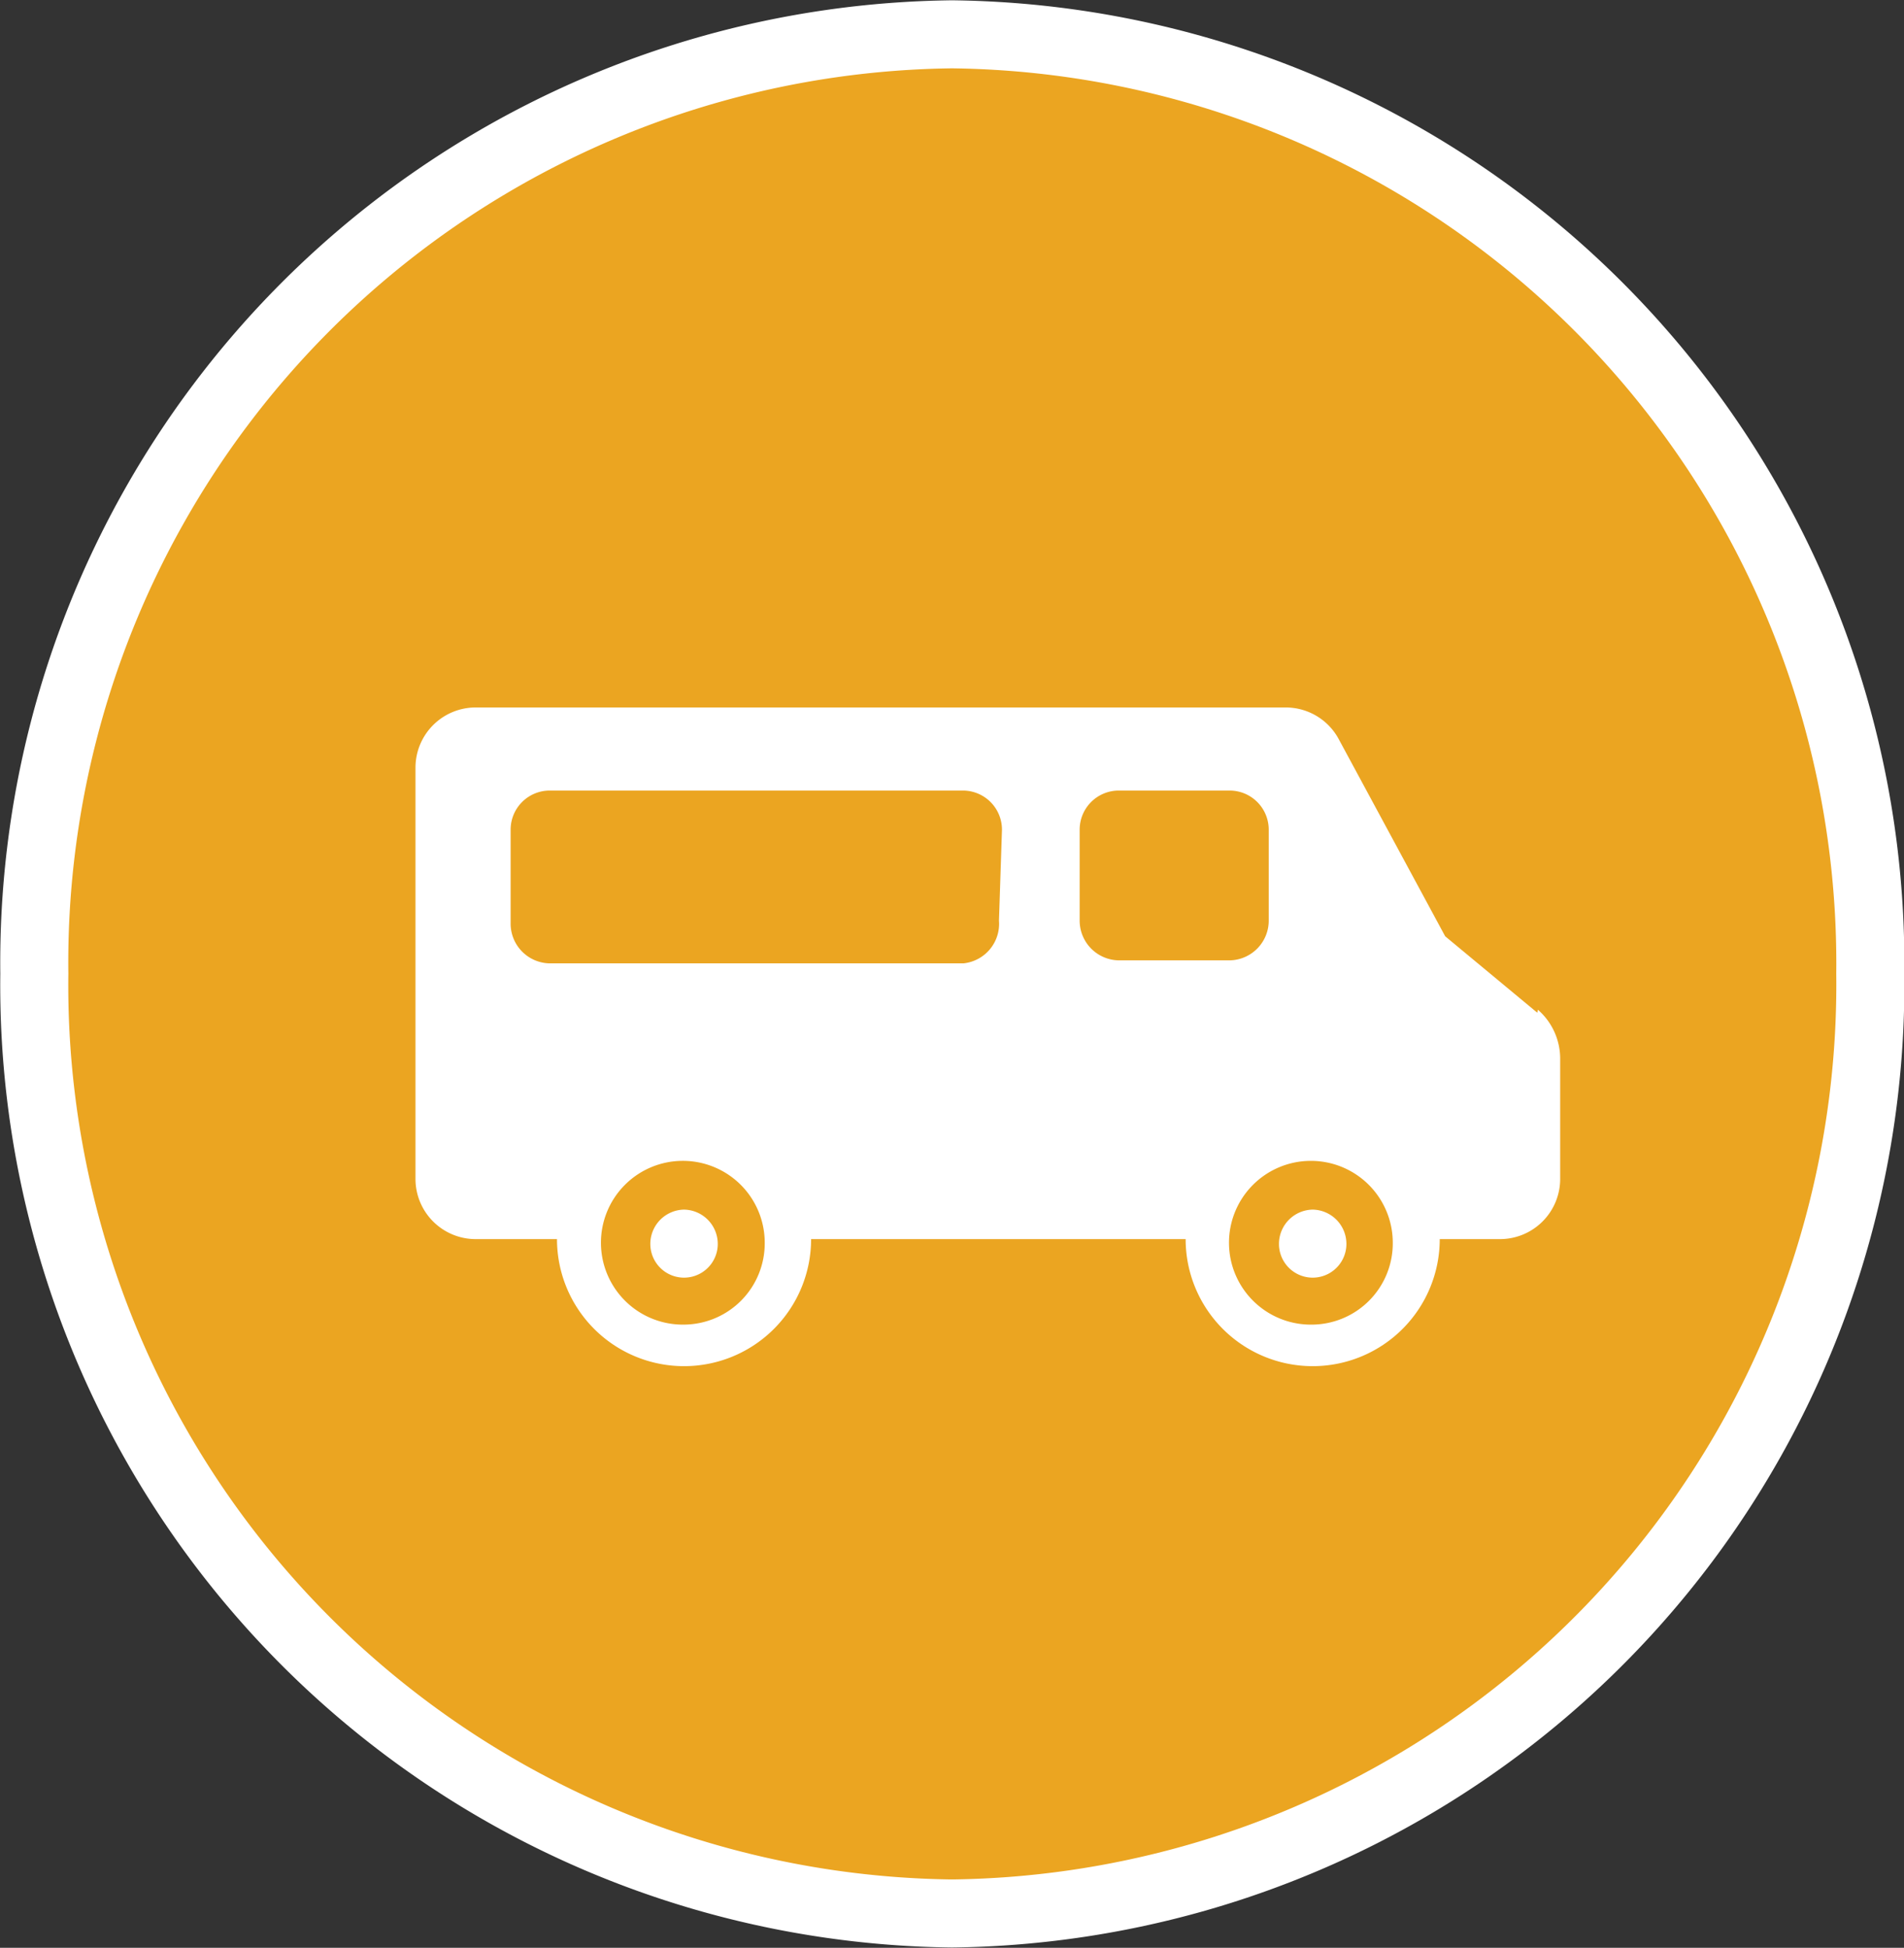
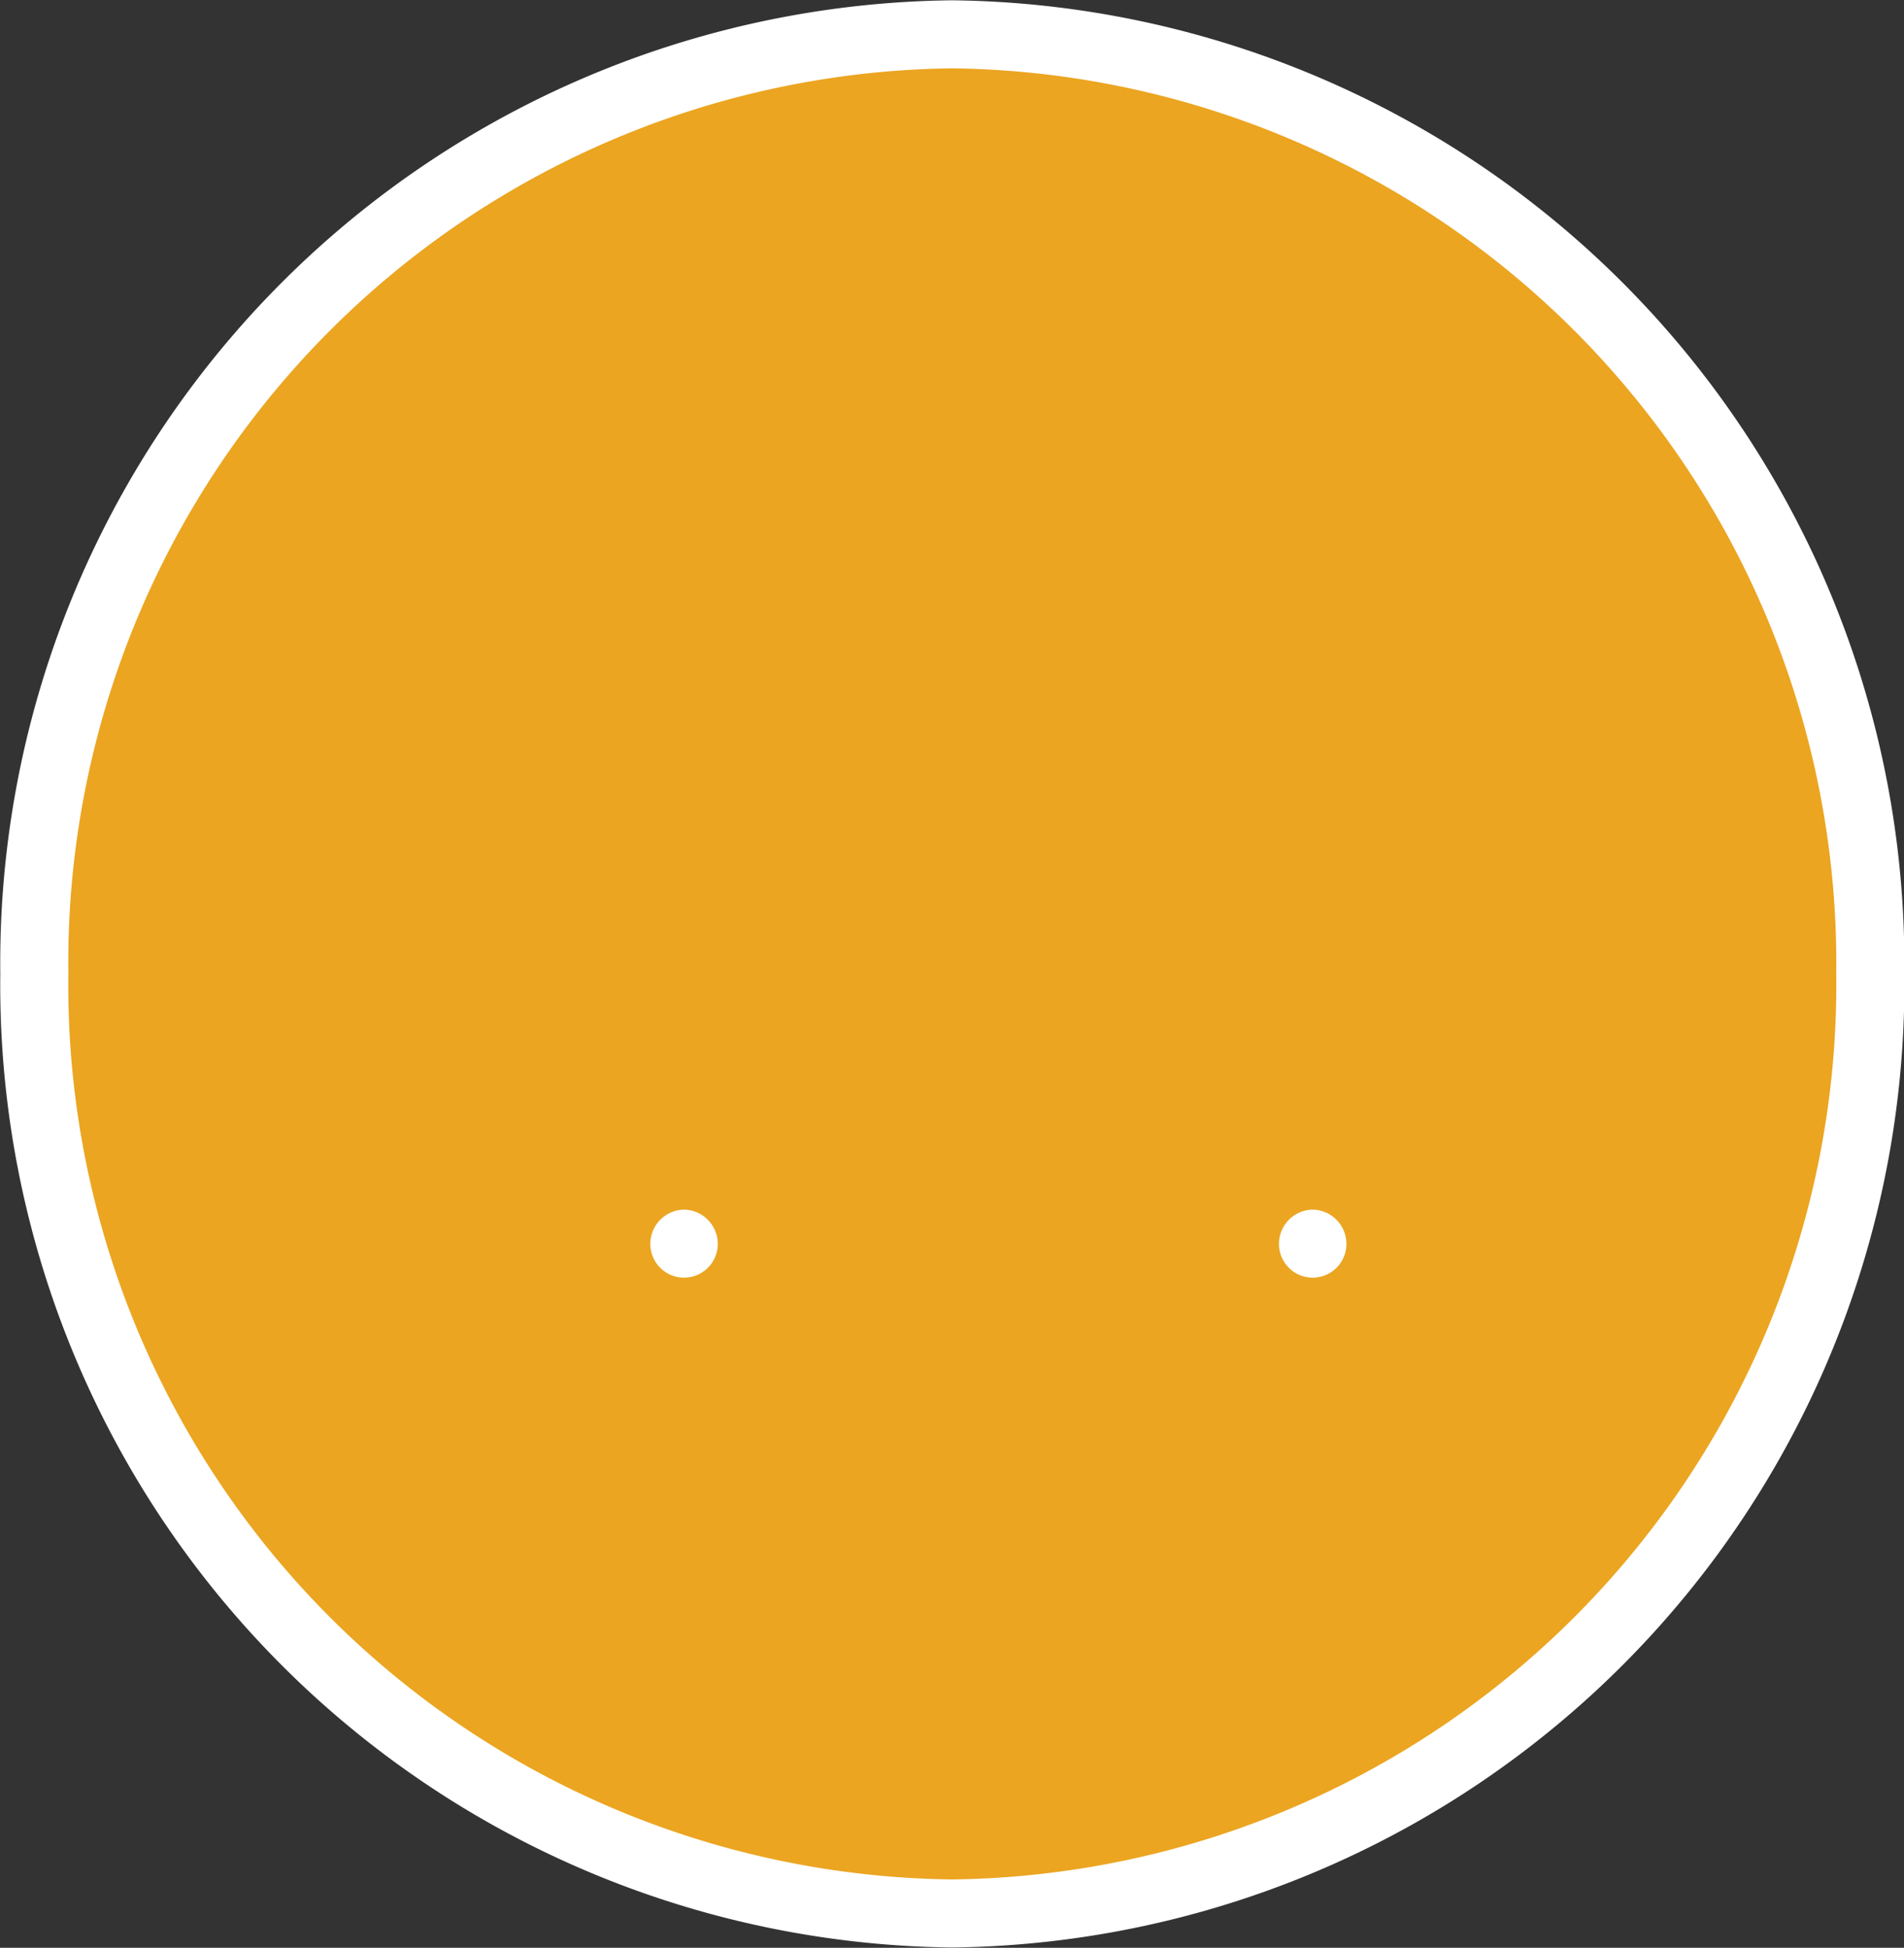
<svg xmlns="http://www.w3.org/2000/svg" viewBox="0 0 31.62 32.35">
  <rect x="0" y="0" width="31.62" height="32.35" fill="#333333" stroke="none" />
  <defs>
    <style>.cls-1{fill:#eba521;}.cls-2{fill:none;stroke:#fff;stroke-miterlimit:10;stroke-width:1.13px;}.cls-3{fill:#fff;}</style>
  </defs>
  <g id="Layer_2" data-name="Layer 2">
    <g id="Layer_1-2" data-name="Layer 1">
      <path class="cls-1" d="M31.06,16.17A15.43,15.43,0,0,1,15.81,31.78,15.42,15.42,0,0,1,.57,16.17,15.42,15.42,0,0,1,15.81.57a15.43,15.43,0,0,1,15.25,15.6" />
      <path class="cls-2" d="M31.06,16.17A15.43,15.43,0,0,1,15.81,31.78,15.42,15.42,0,0,1,.57,16.17,15.42,15.42,0,0,1,15.81.57,15.43,15.43,0,0,1,31.06,16.17Z" />
      <path class="cls-3" d="M11.36,20.09a.57.57,0,0,0-.56.57.56.56,0,1,0,1.12,0,.57.57,0,0,0-.56-.57" />
      <path class="cls-3" d="M21.8,20.09a.57.57,0,0,0-.56.57.56.56,0,1,0,1.12,0,.57.57,0,0,0-.56-.57" />
-       <path class="cls-3" d="M21.8,22a1.36,1.36,0,1,1,1.33-1.36A1.35,1.35,0,0,1,21.8,22m-3.87-6.73V13.78a.65.65,0,0,1,.64-.65h1.86a.65.65,0,0,1,.64.65v1.51a.66.66,0,0,1-.64.66H18.57a.66.66,0,0,1-.64-.66m-1.34,0A.66.66,0,0,1,16,16H9.12a.66.66,0,0,1-.64-.66V13.78a.65.65,0,0,1,.64-.65H16a.65.65,0,0,1,.64.65ZM11.36,22a1.36,1.36,0,1,1,1.34-1.36A1.35,1.35,0,0,1,11.36,22m14.17-5.18L24,15.55l-1.76-3.26a1,1,0,0,0-.89-.54H7.9a1,1,0,0,0-1,1v6.83a1,1,0,0,0,1,1H9.25a2.11,2.11,0,1,0,4.22,0h6.22a2.11,2.11,0,1,0,4.22,0h1a1,1,0,0,0,1-1v-2a1.08,1.08,0,0,0-.37-.81" />
    </g>
  </g>
</svg>